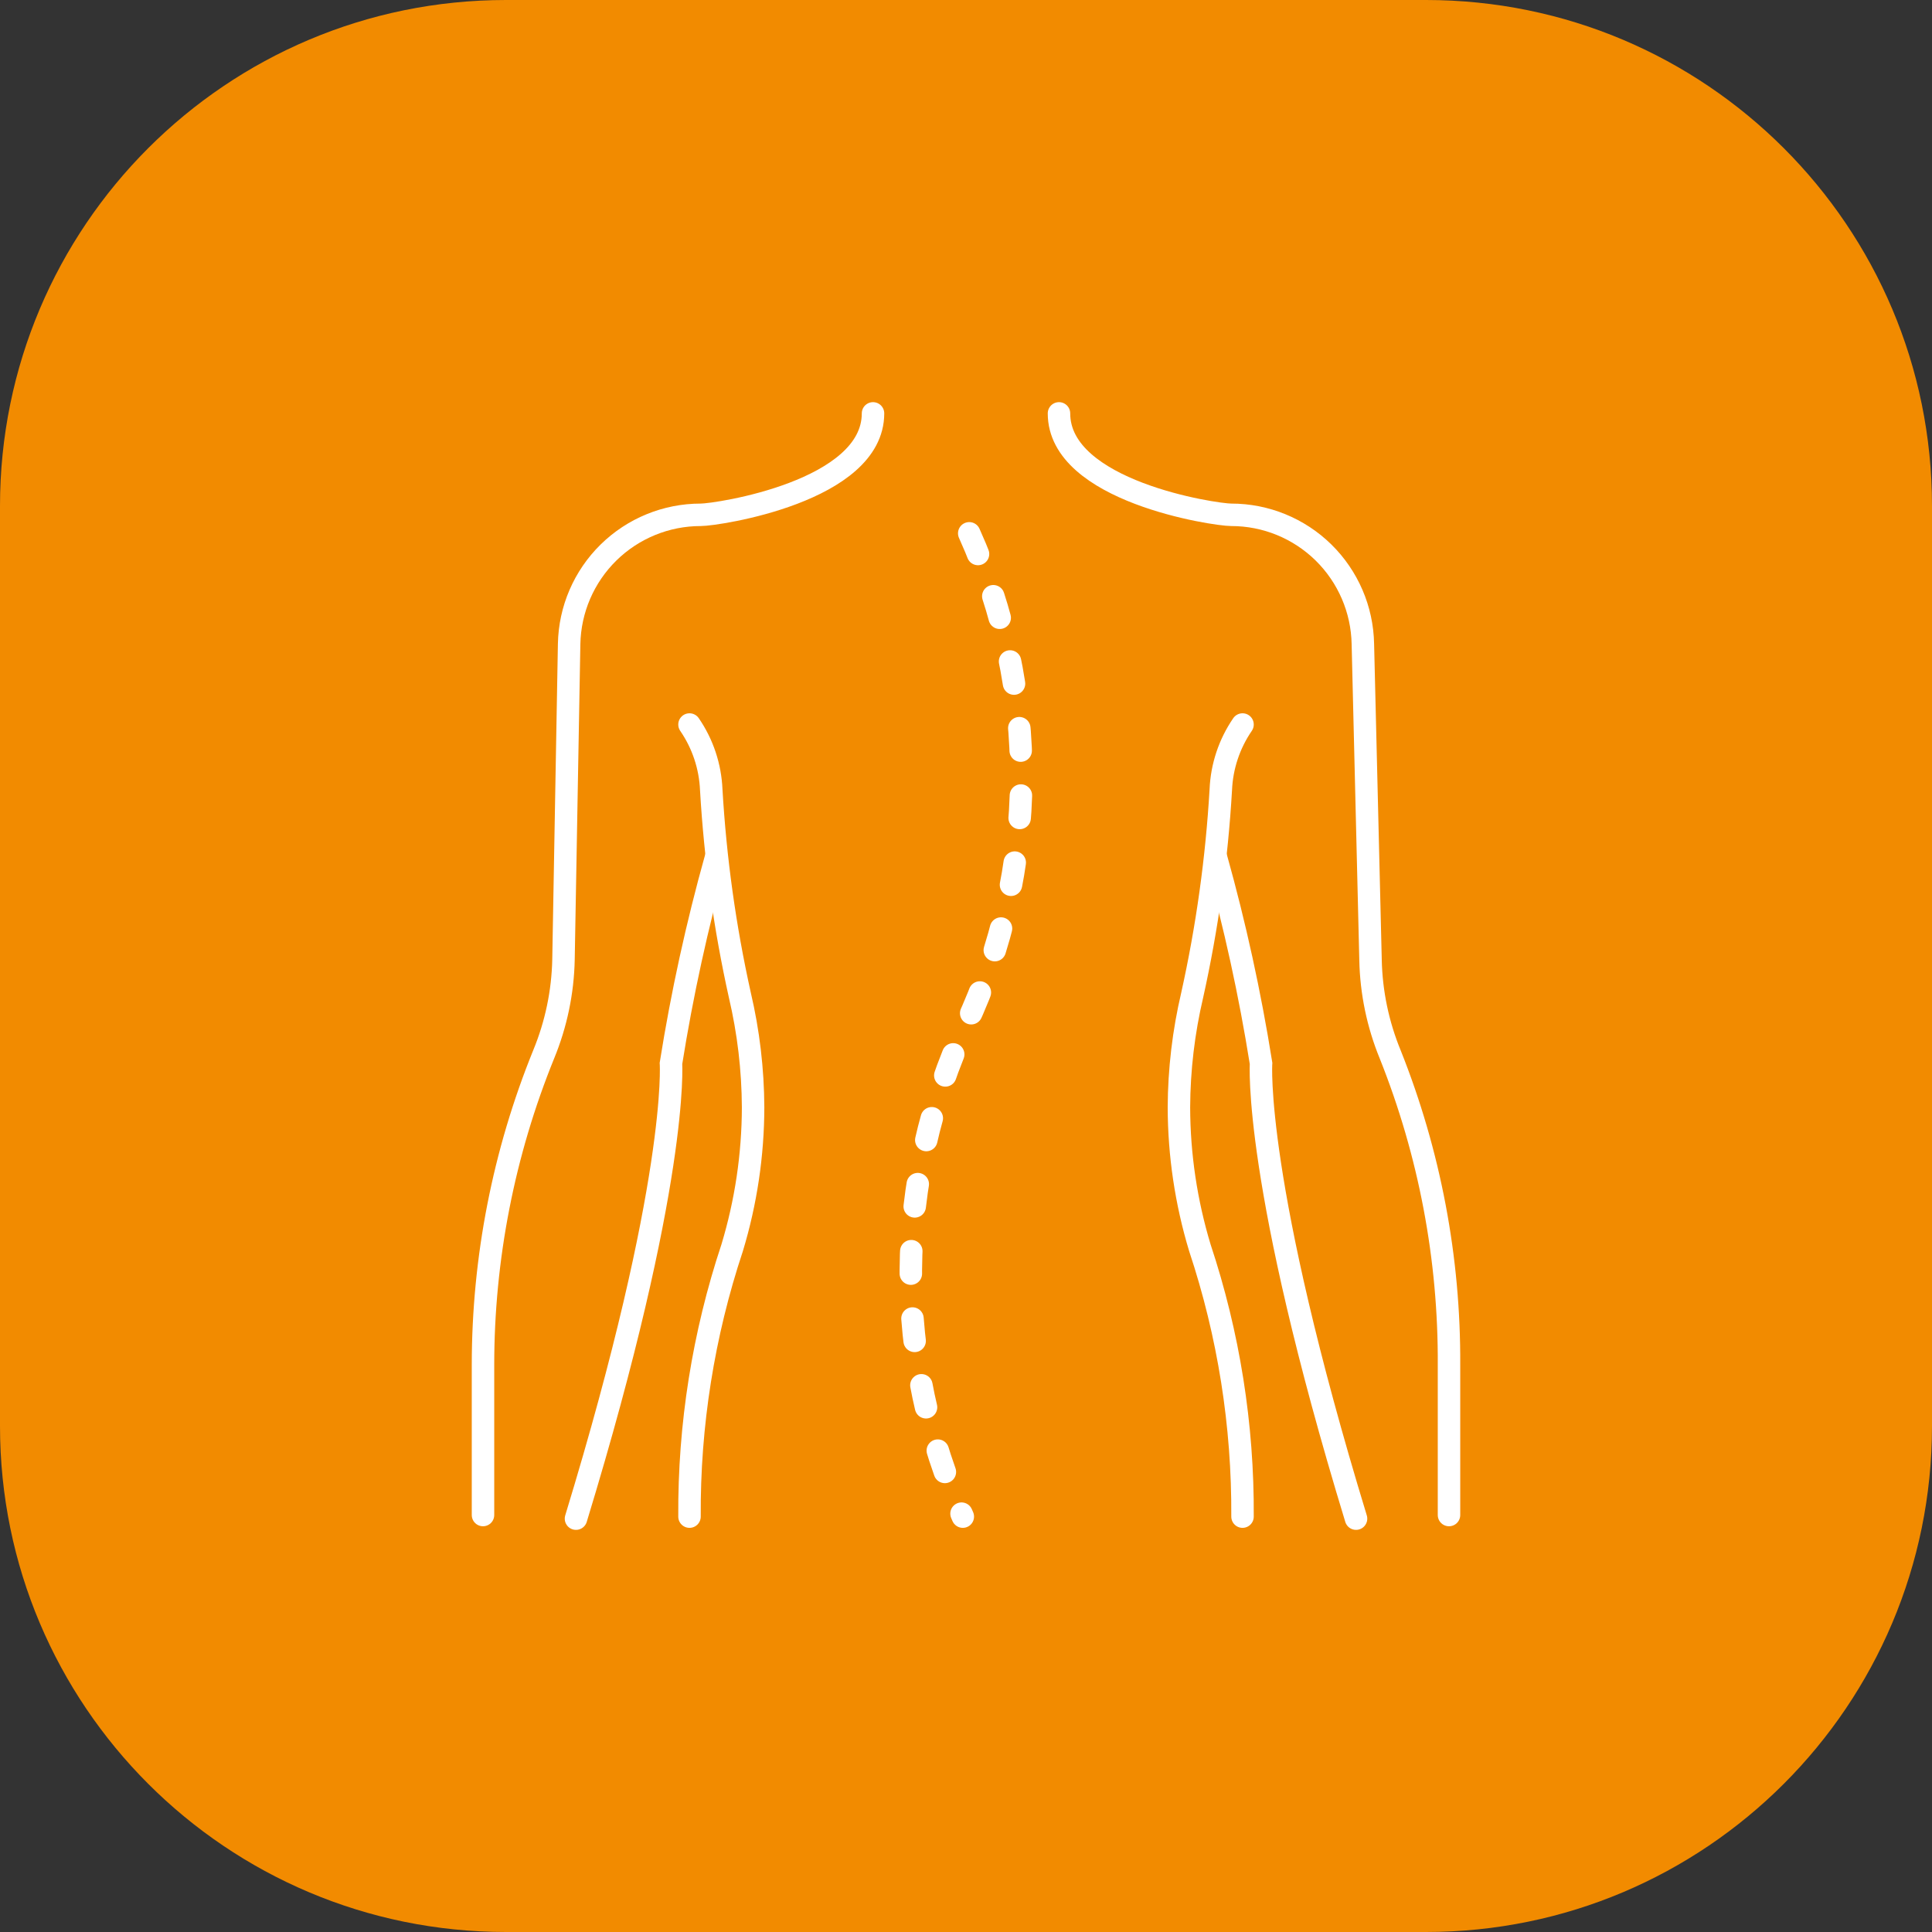
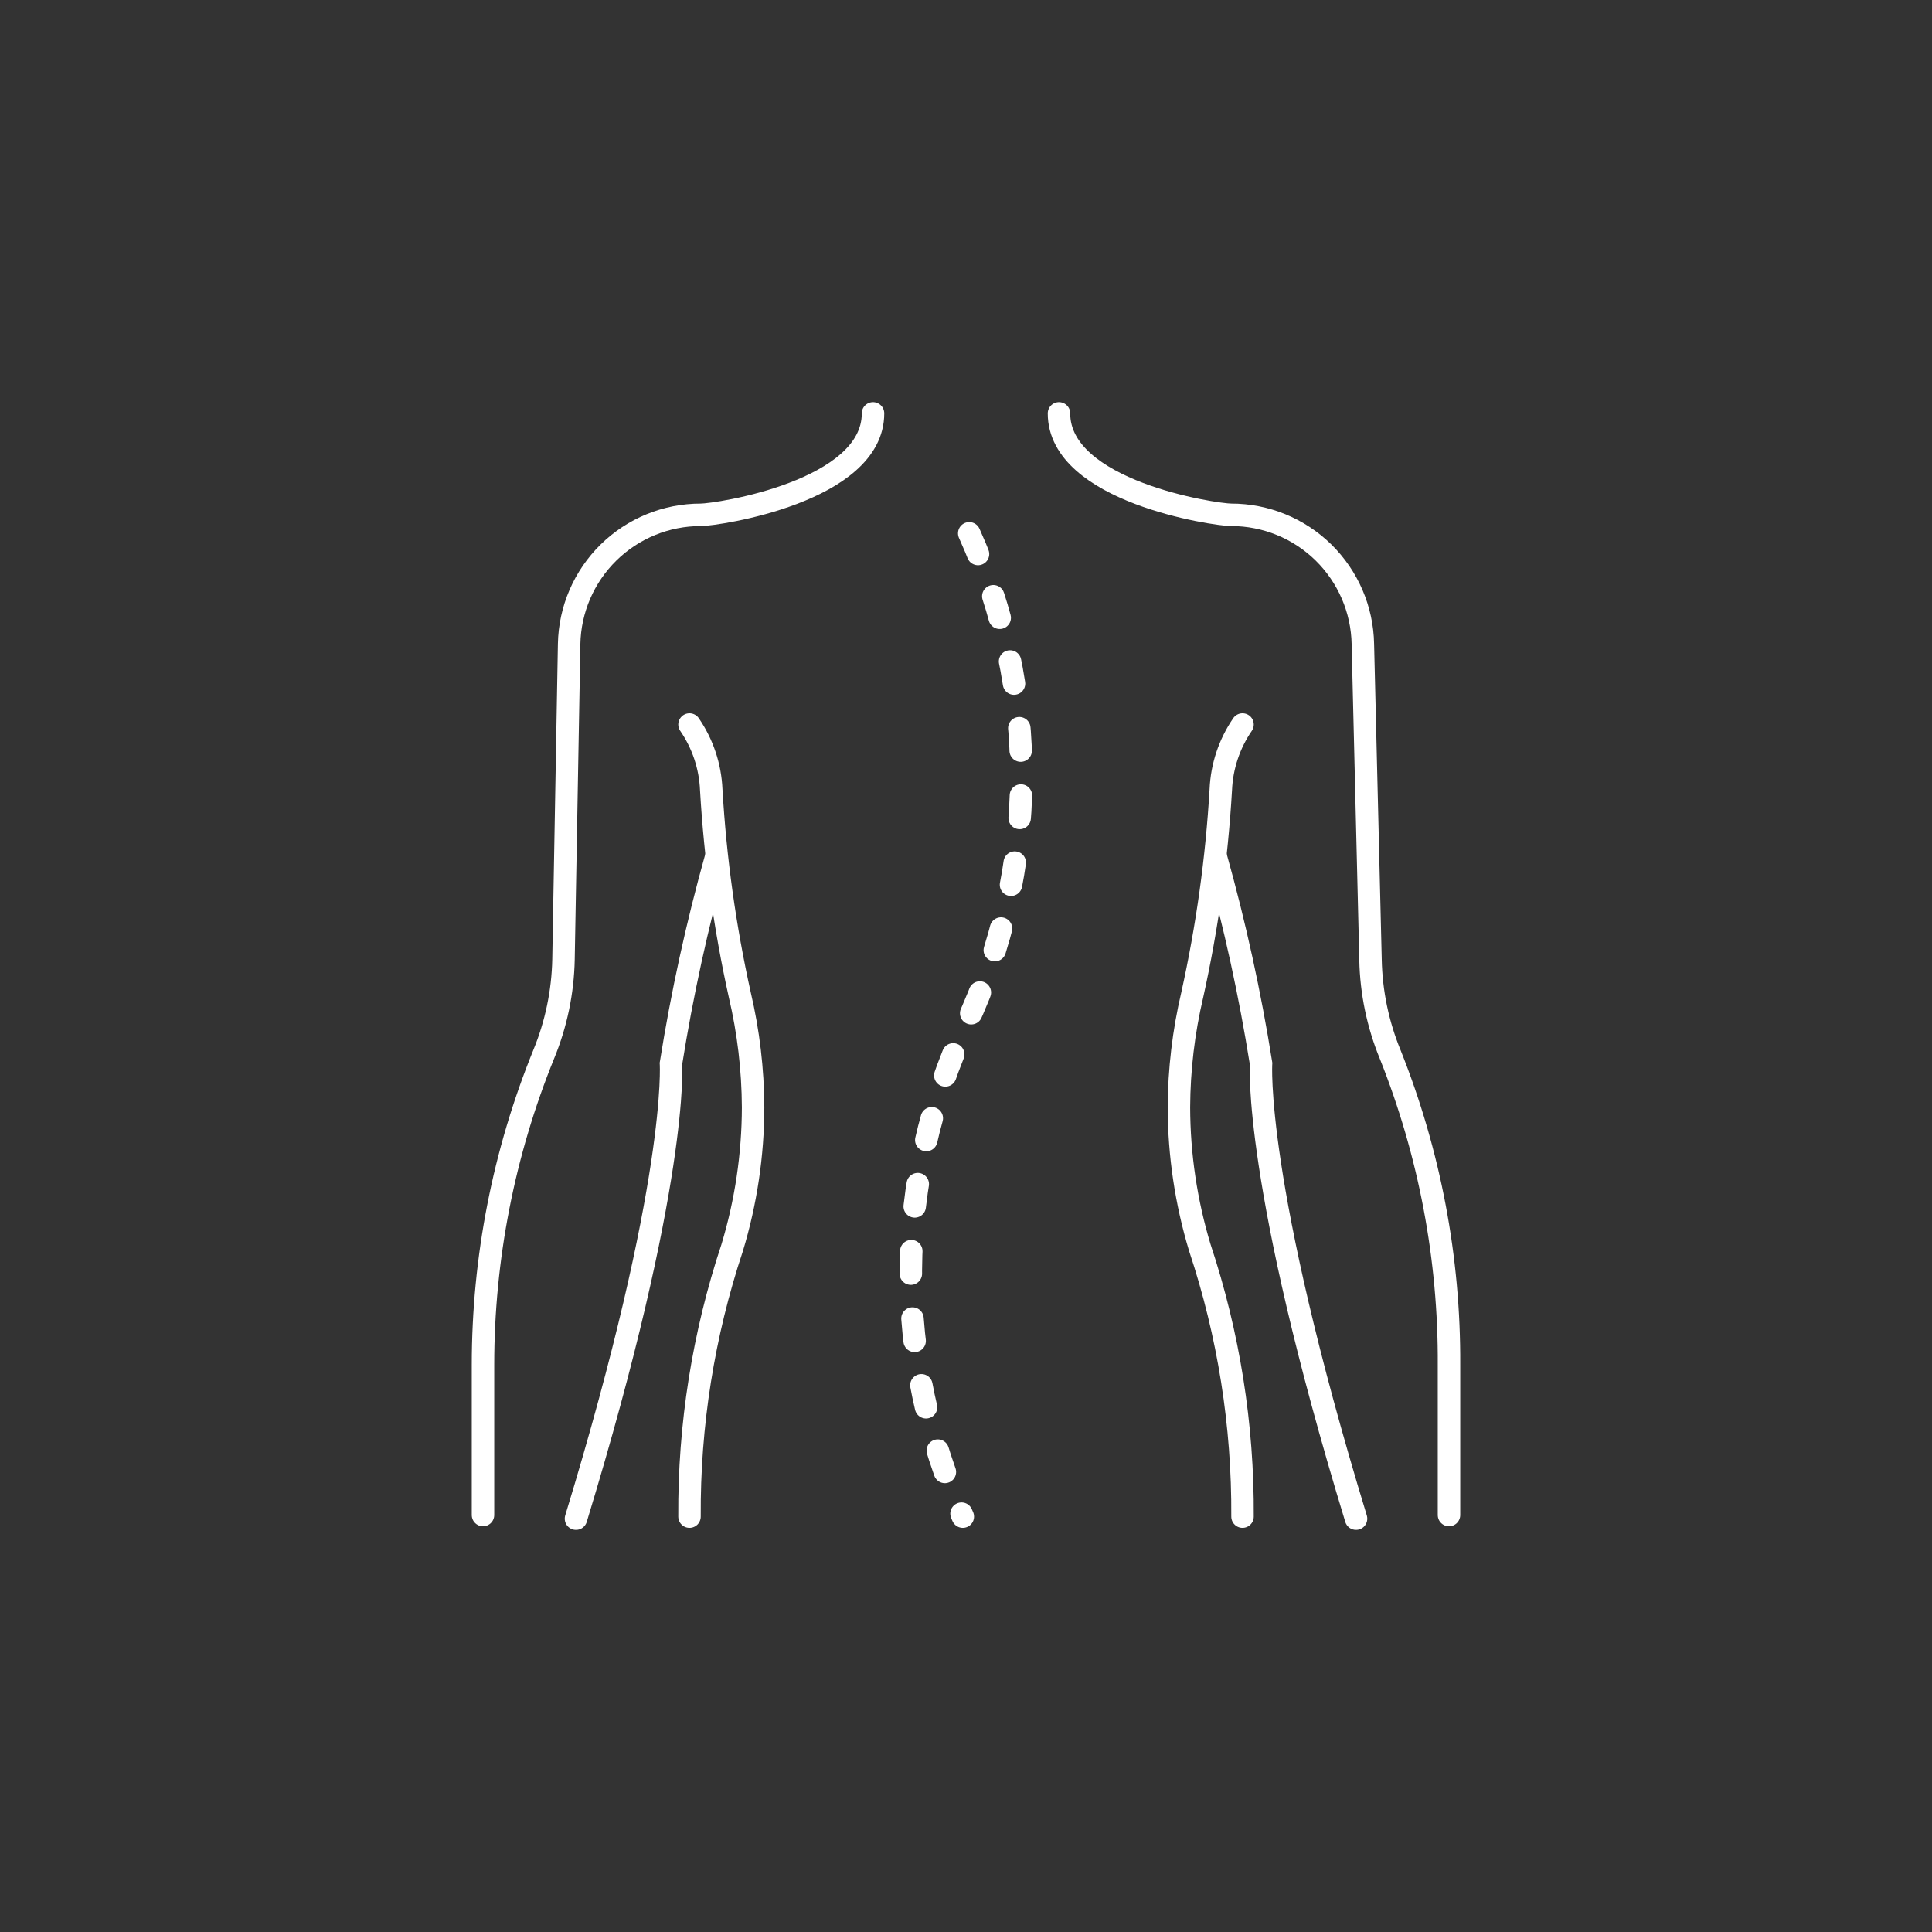
<svg xmlns="http://www.w3.org/2000/svg" width="86" height="86" viewBox="0 0 86 86" fill="none">
  <rect x="0" y="0" width="86" height="86" fill="#333333" stroke="none" />
  <g id="Group 917">
-     <path id="Vector" d="M63.479 0H22.521C10.083 0 0 10.083 0 22.521V63.479C0 75.917 10.083 86 22.521 86H63.479C75.917 86 86 75.917 86 63.479V22.521C86 10.083 75.917 0 63.479 0Z" fill="#F28B00" />
    <path id="Vector_2" d="M30.692 67.51C30.667 63.444 31.309 59.401 32.591 55.542C33.205 53.514 33.519 51.408 33.523 49.289C33.515 47.606 33.317 45.929 32.932 44.291C32.264 41.284 31.839 38.228 31.66 35.153C31.616 34.114 31.281 33.108 30.692 32.251" stroke="white" stroke-miterlimit="10" stroke-linecap="round" />
    <path id="Vector_3" d="M38.861 18.401C38.861 21.877 31.927 22.916 31.193 22.916C29.657 22.915 28.183 23.518 27.088 24.593C25.992 25.669 25.362 27.132 25.334 28.667L25.083 42.714C25.053 44.159 24.755 45.587 24.205 46.924C22.42 51.317 21.501 56.014 21.5 60.756V67.439" stroke="white" stroke-miterlimit="10" stroke-linecap="round" />
    <path id="Vector_4" d="M31.874 38.163C31.03 41.18 30.36 44.243 29.867 47.336C29.867 47.336 30.226 52.568 25.639 67.6" stroke="white" stroke-miterlimit="10" stroke-linecap="round" />
    <path id="Vector_5" d="M55.309 67.51C55.334 63.444 54.693 59.401 53.41 55.542C52.797 53.514 52.483 51.408 52.478 49.289C52.486 47.606 52.685 45.929 53.07 44.291C53.737 41.284 54.163 38.228 54.342 35.153C54.385 34.114 54.721 33.108 55.309 32.251" stroke="white" stroke-miterlimit="10" stroke-linecap="round" />
    <path id="Vector_6" d="M47.139 18.401C47.139 21.877 54.073 22.916 54.807 22.916C56.343 22.915 57.817 23.518 58.913 24.593C60.008 25.669 60.638 27.132 60.666 28.667L61.007 42.731C61.037 44.177 61.335 45.605 61.885 46.942C63.638 51.335 64.526 56.026 64.5 60.756V67.439" stroke="white" stroke-miterlimit="10" stroke-linecap="round" />
    <path id="Vector_7" d="M54.127 38.163C54.971 41.18 55.641 44.243 56.134 47.336C56.134 47.336 55.775 52.568 60.362 67.6" stroke="white" stroke-miterlimit="10" stroke-linecap="round" />
    <path id="Vector_8" d="M43.144 23.74C44.694 27.182 45.483 30.918 45.459 34.694C45.434 38.469 44.596 42.194 43.001 45.616C41.407 49.041 40.569 52.77 40.544 56.547C40.52 60.325 41.309 64.064 42.858 67.51" stroke="white" stroke-miterlimit="10" stroke-linecap="round" stroke-dasharray="1 2" />
  </g>
</svg>